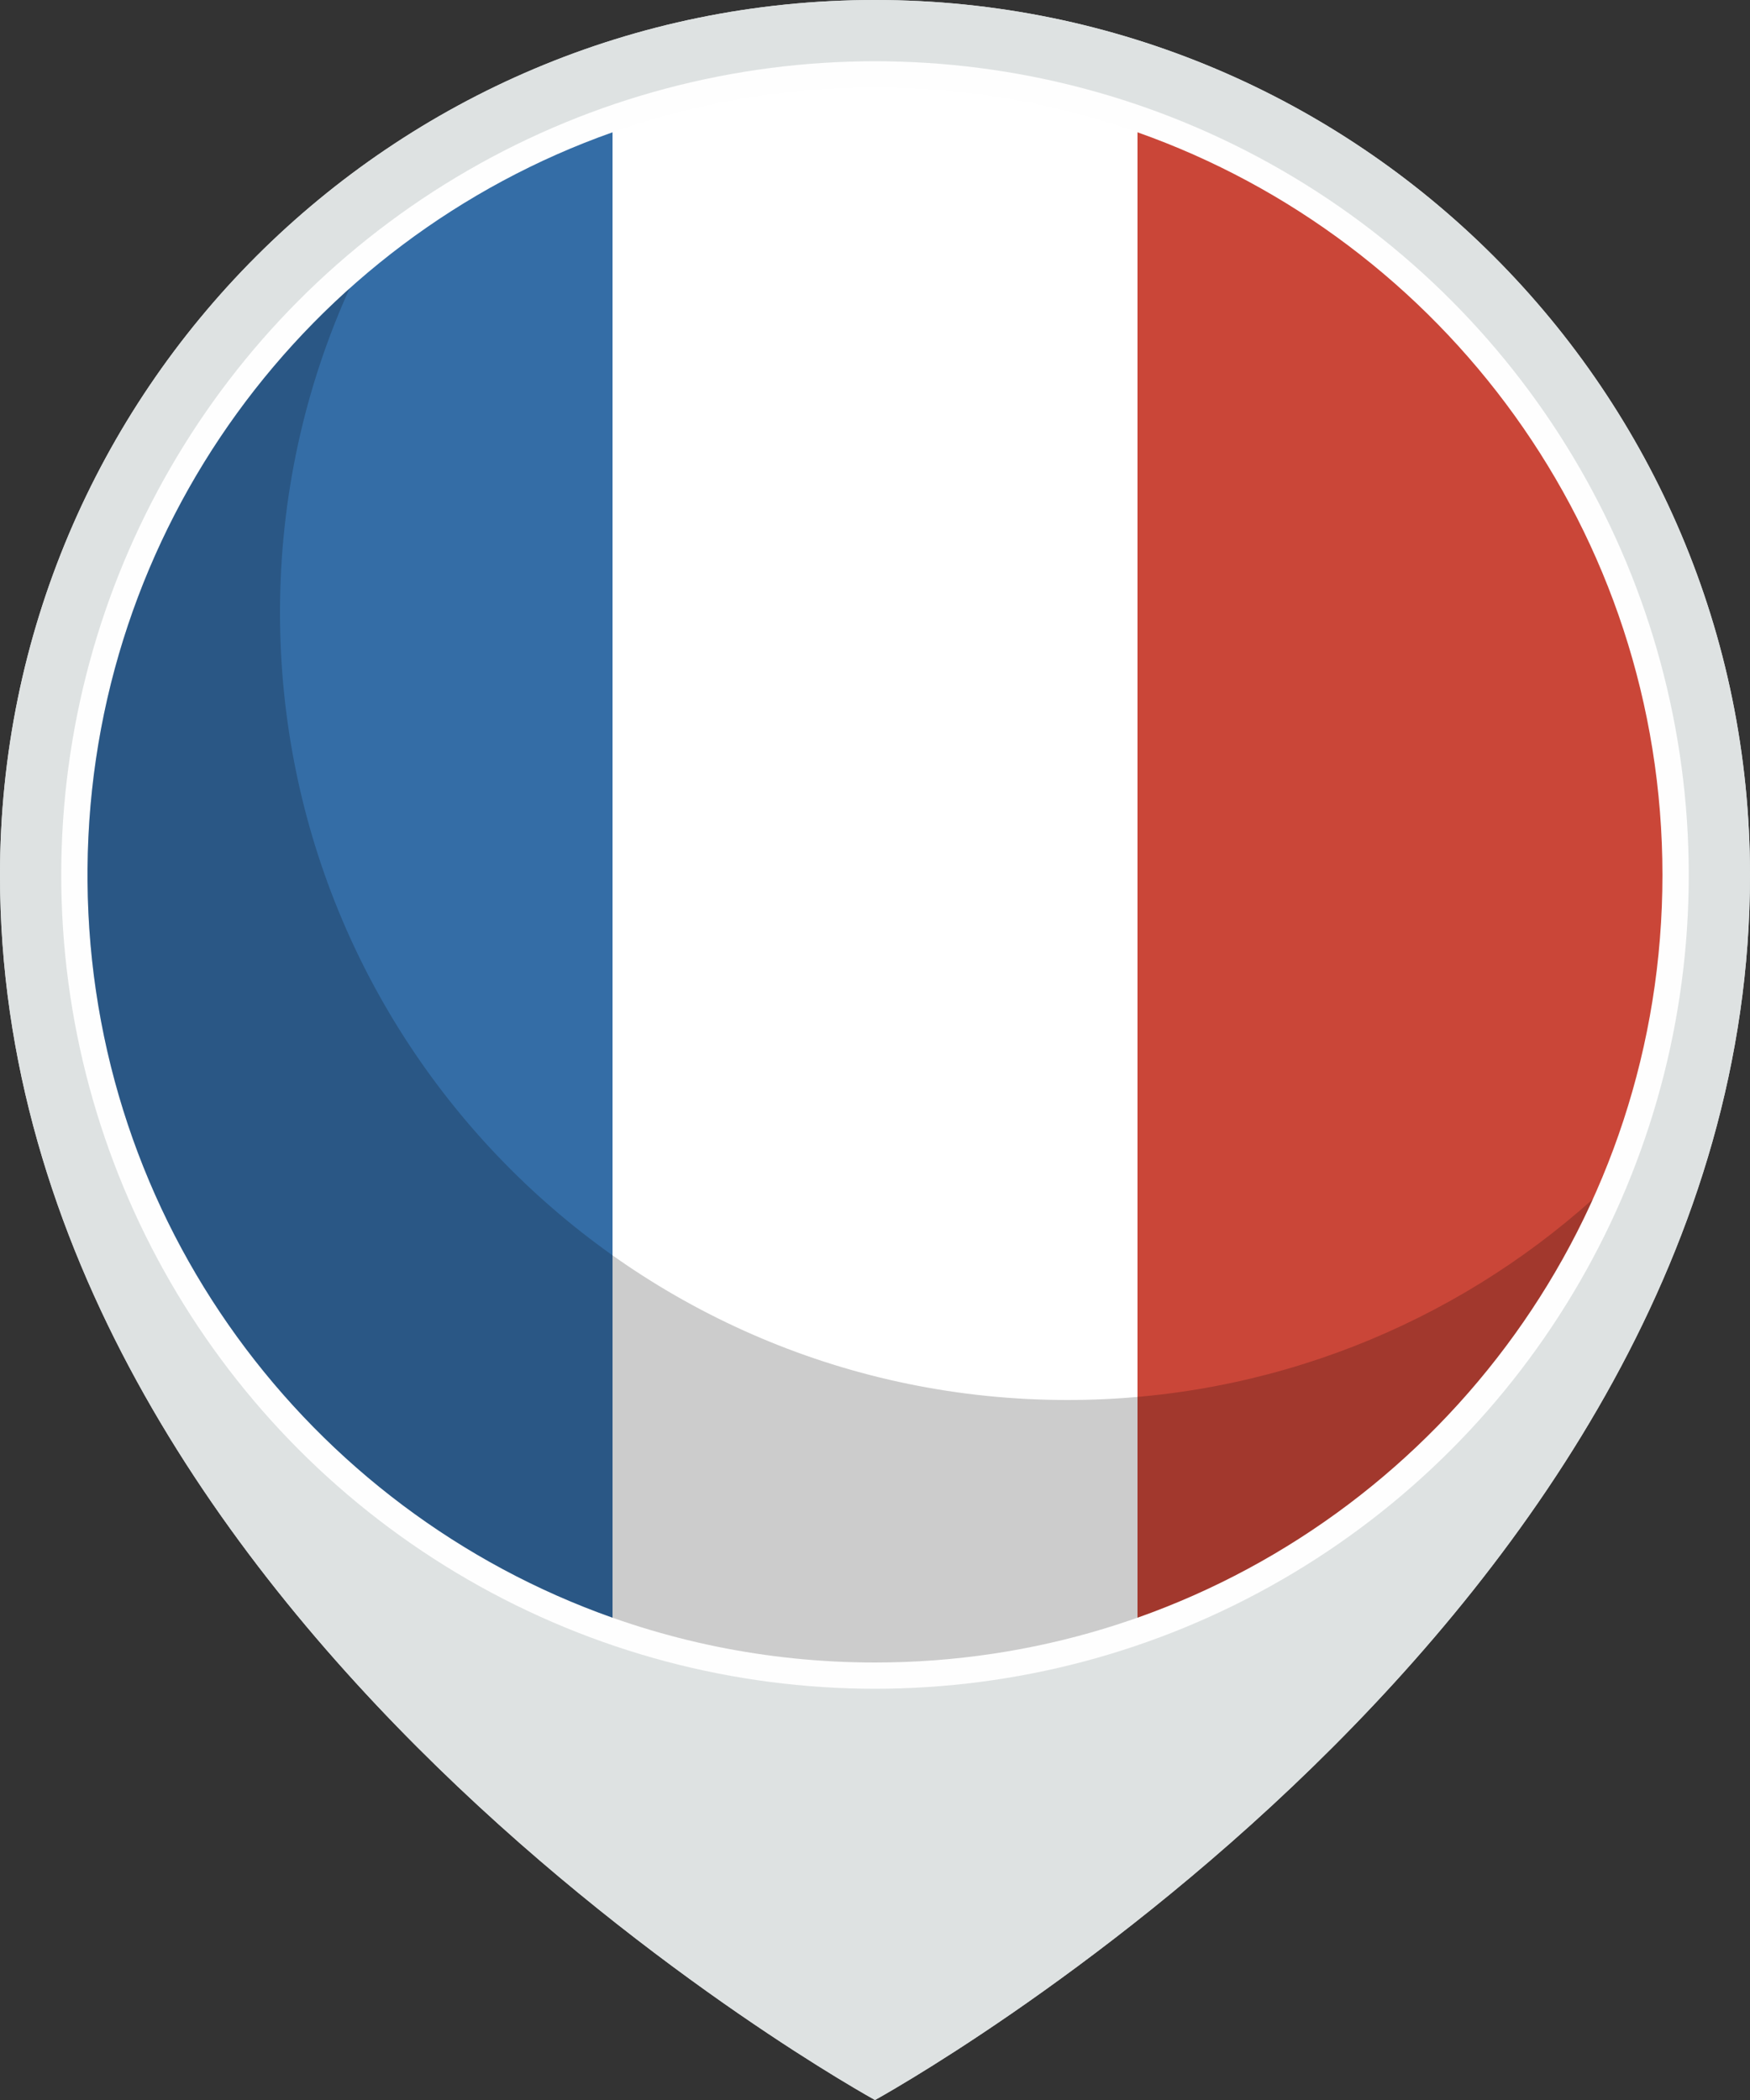
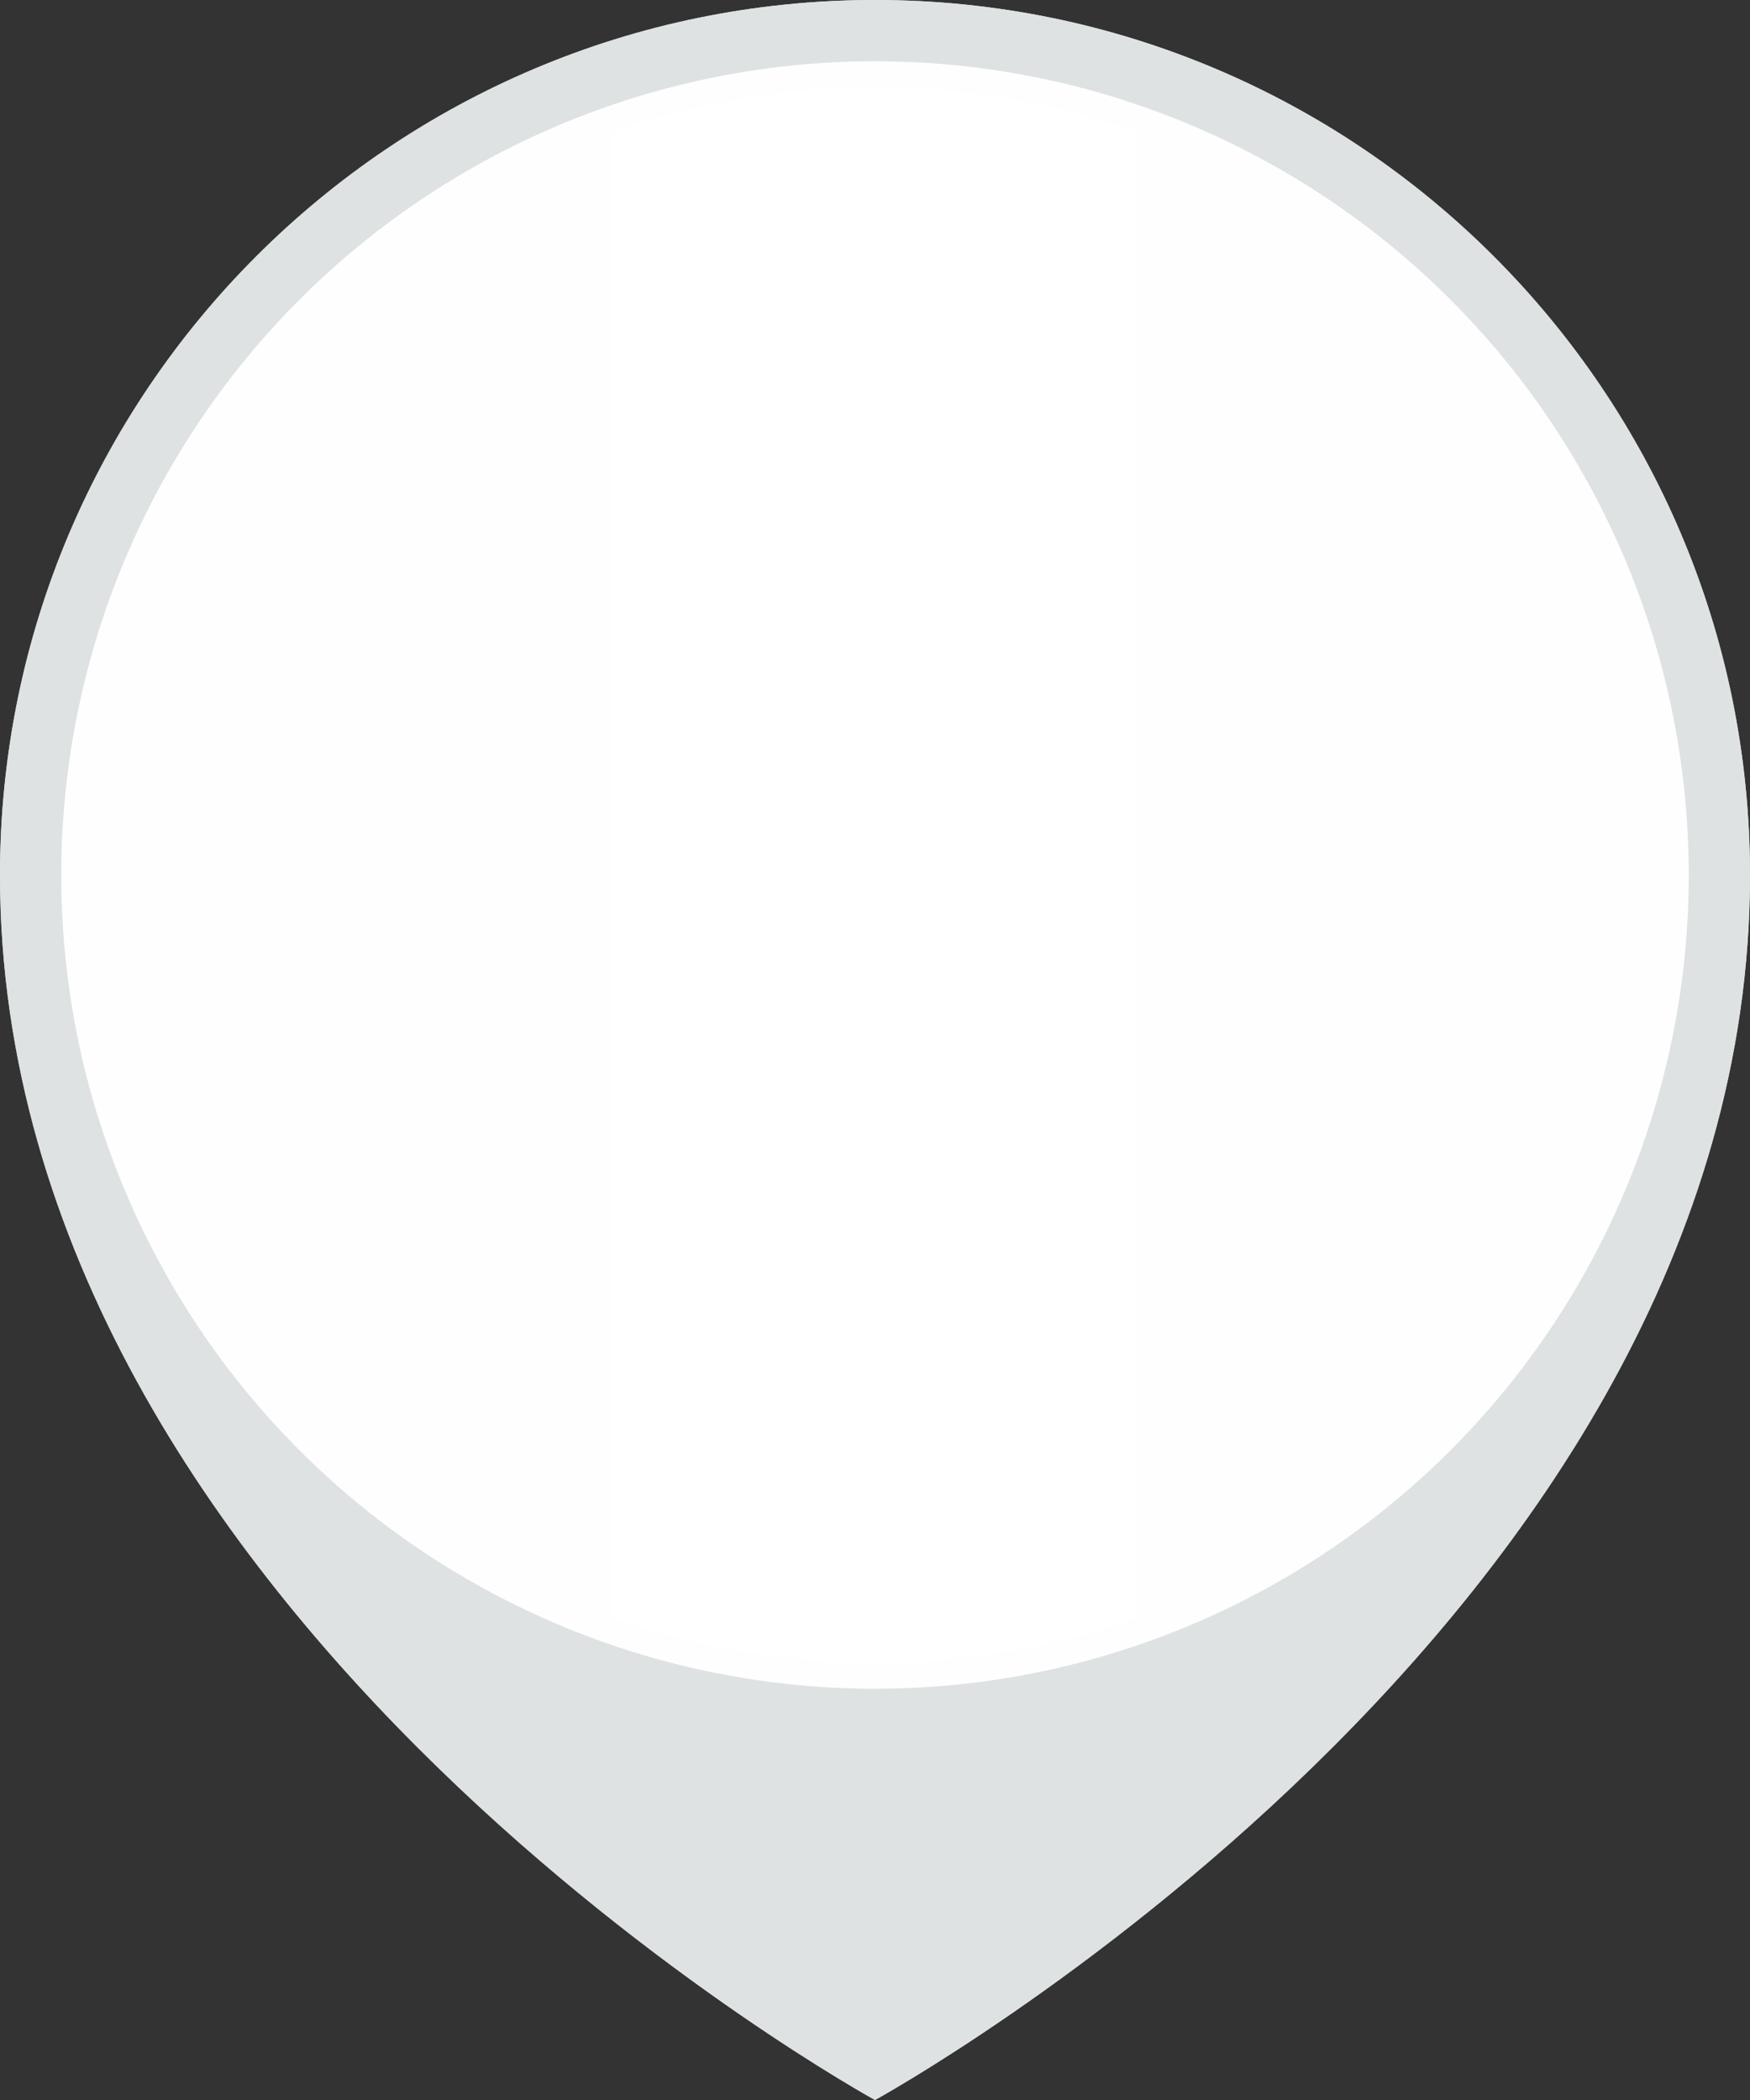
<svg xmlns="http://www.w3.org/2000/svg" height="240px" version="1.1" viewBox="-10 -10 200 240" width="200px">
  <rect x="-10" y="-10" width="200" height="240" fill="#333333" stroke="none" />
  <title />
  <desc />
  <defs />
-   <path d="M100,240 C100,240 200,185.228 200,100 C200,44.772 155.228,1.77635684e-14 100,1.77635684e-14 C44.772,1.77635684e-14 2.81814063e-15,44.772 0,100 C0,185.228 100,240 100,240 Z" fill="#DEE2E2" id="pin" transform="translate(-10, -10)" />
+   <path d="M100,240 C100,240 200,185.228 200,100 C200,44.772 155.228,1.77635684e-14 100,1.77635684e-14 C44.772,1.77635684e-14 2.81814063e-15,44.772 0,100 C0,185.228 100,240 100,240 " fill="#DEE2E2" id="pin" transform="translate(-10, -10)" />
  <circle cx="100" cy="100" fill="#FEFEFE" id="border" r="93" transform="translate(-10, -10)" />
  <g fill="none" fill-rule="evenodd" id="Page-1" stroke="none" stroke-width="1">
    <path d="M100,240 C100,240 200,185.228 200,100 C200,44.772 155.228,1.77635684e-14 100,1.77635684e-14 C44.772,1.77635684e-14 2.81814063e-15,44.772 0,100 C0,185.228 100,240 100,240 Z" fill="#DEE2E2" id="pin" transform="translate(-10, -10)" />
    <circle cx="100" cy="100" fill="#FEFEFE" id="border" r="93" transform="translate(-10, -10)" />
    <g id="Flat" transform="translate(-180, -180)">
      <g id="Slice" transform="translate(180, 180)" />
      <g id="circle_france" transform="translate(180, 180)">
-         <path d="M120,174.878 C154.953,162.521 179.994,129.185 179.994,90 C179.994,50.815 154.953,17.479 120,5.122 L120,174.878 L120,174.878 Z" fill="#CA4638" id="path-1" />
        <path d="M60,174.879 C69.383,178.196 79.479,180 89.997,180 C100.517,180 110.616,178.195 120,174.878 L120,5.122 C110.616,1.805 100.517,0 89.997,0 C79.479,0 69.383,1.804 60,5.121 L60,174.879 Z" fill="#FFFFFF" id="Rectangle-3-copy-3" />
-         <path d="M0.003,89.287 L0.003,90.713 C0.304,129.592 25.258,162.602 60.003,174.88 L60.003,5.12 C25.258,17.398 0.304,50.408 0.003,89.287 L0.003,89.287 Z" fill="#346DA6" id="Rectangle-3" />
      </g>
    </g>
  </g>
-   <path d="M172.049,127.039 C157.929,158.269 126.502,180 90,180 C40.294,180 0,139.706 0,90 C0,63.369 11.567,39.439 29.951,22.961 C24.843,34.257 22,46.797 22,60 C22,109.706 62.294,150 112,150 C135.074,150 156.121,141.316 172.049,127.039 Z" fill="#000000" id="gloss" opacity="0.2" />
</svg>